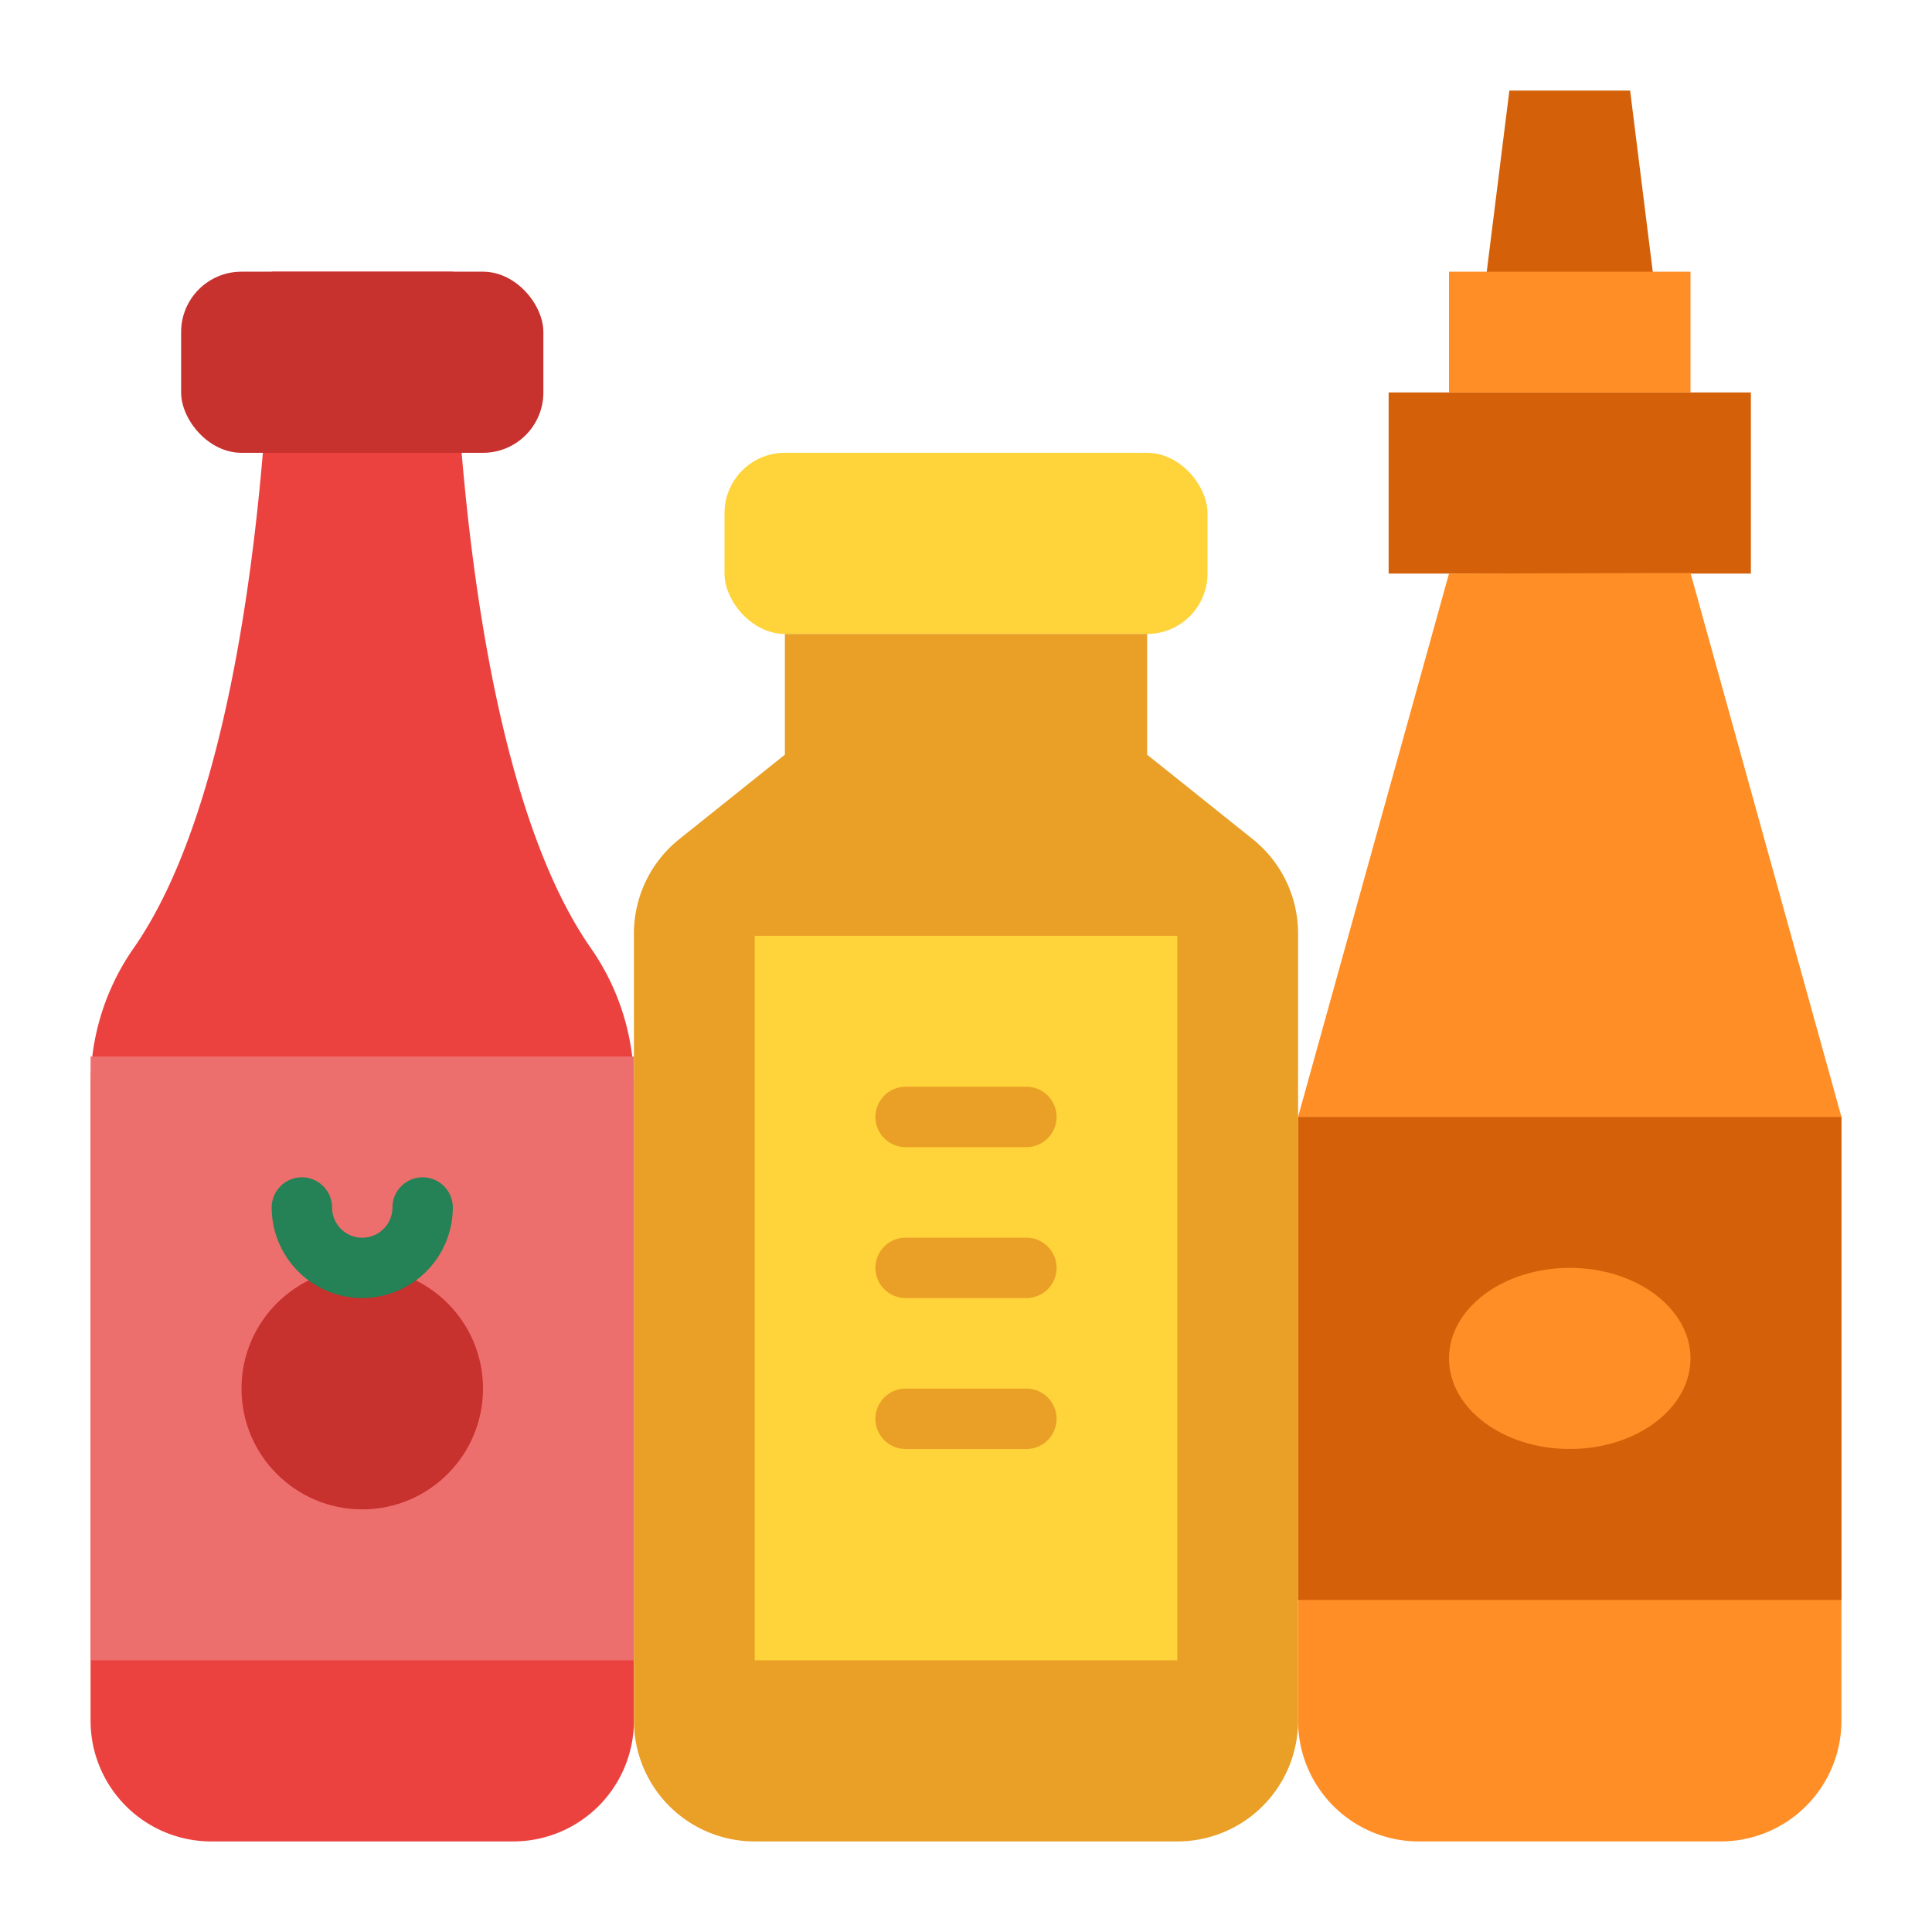
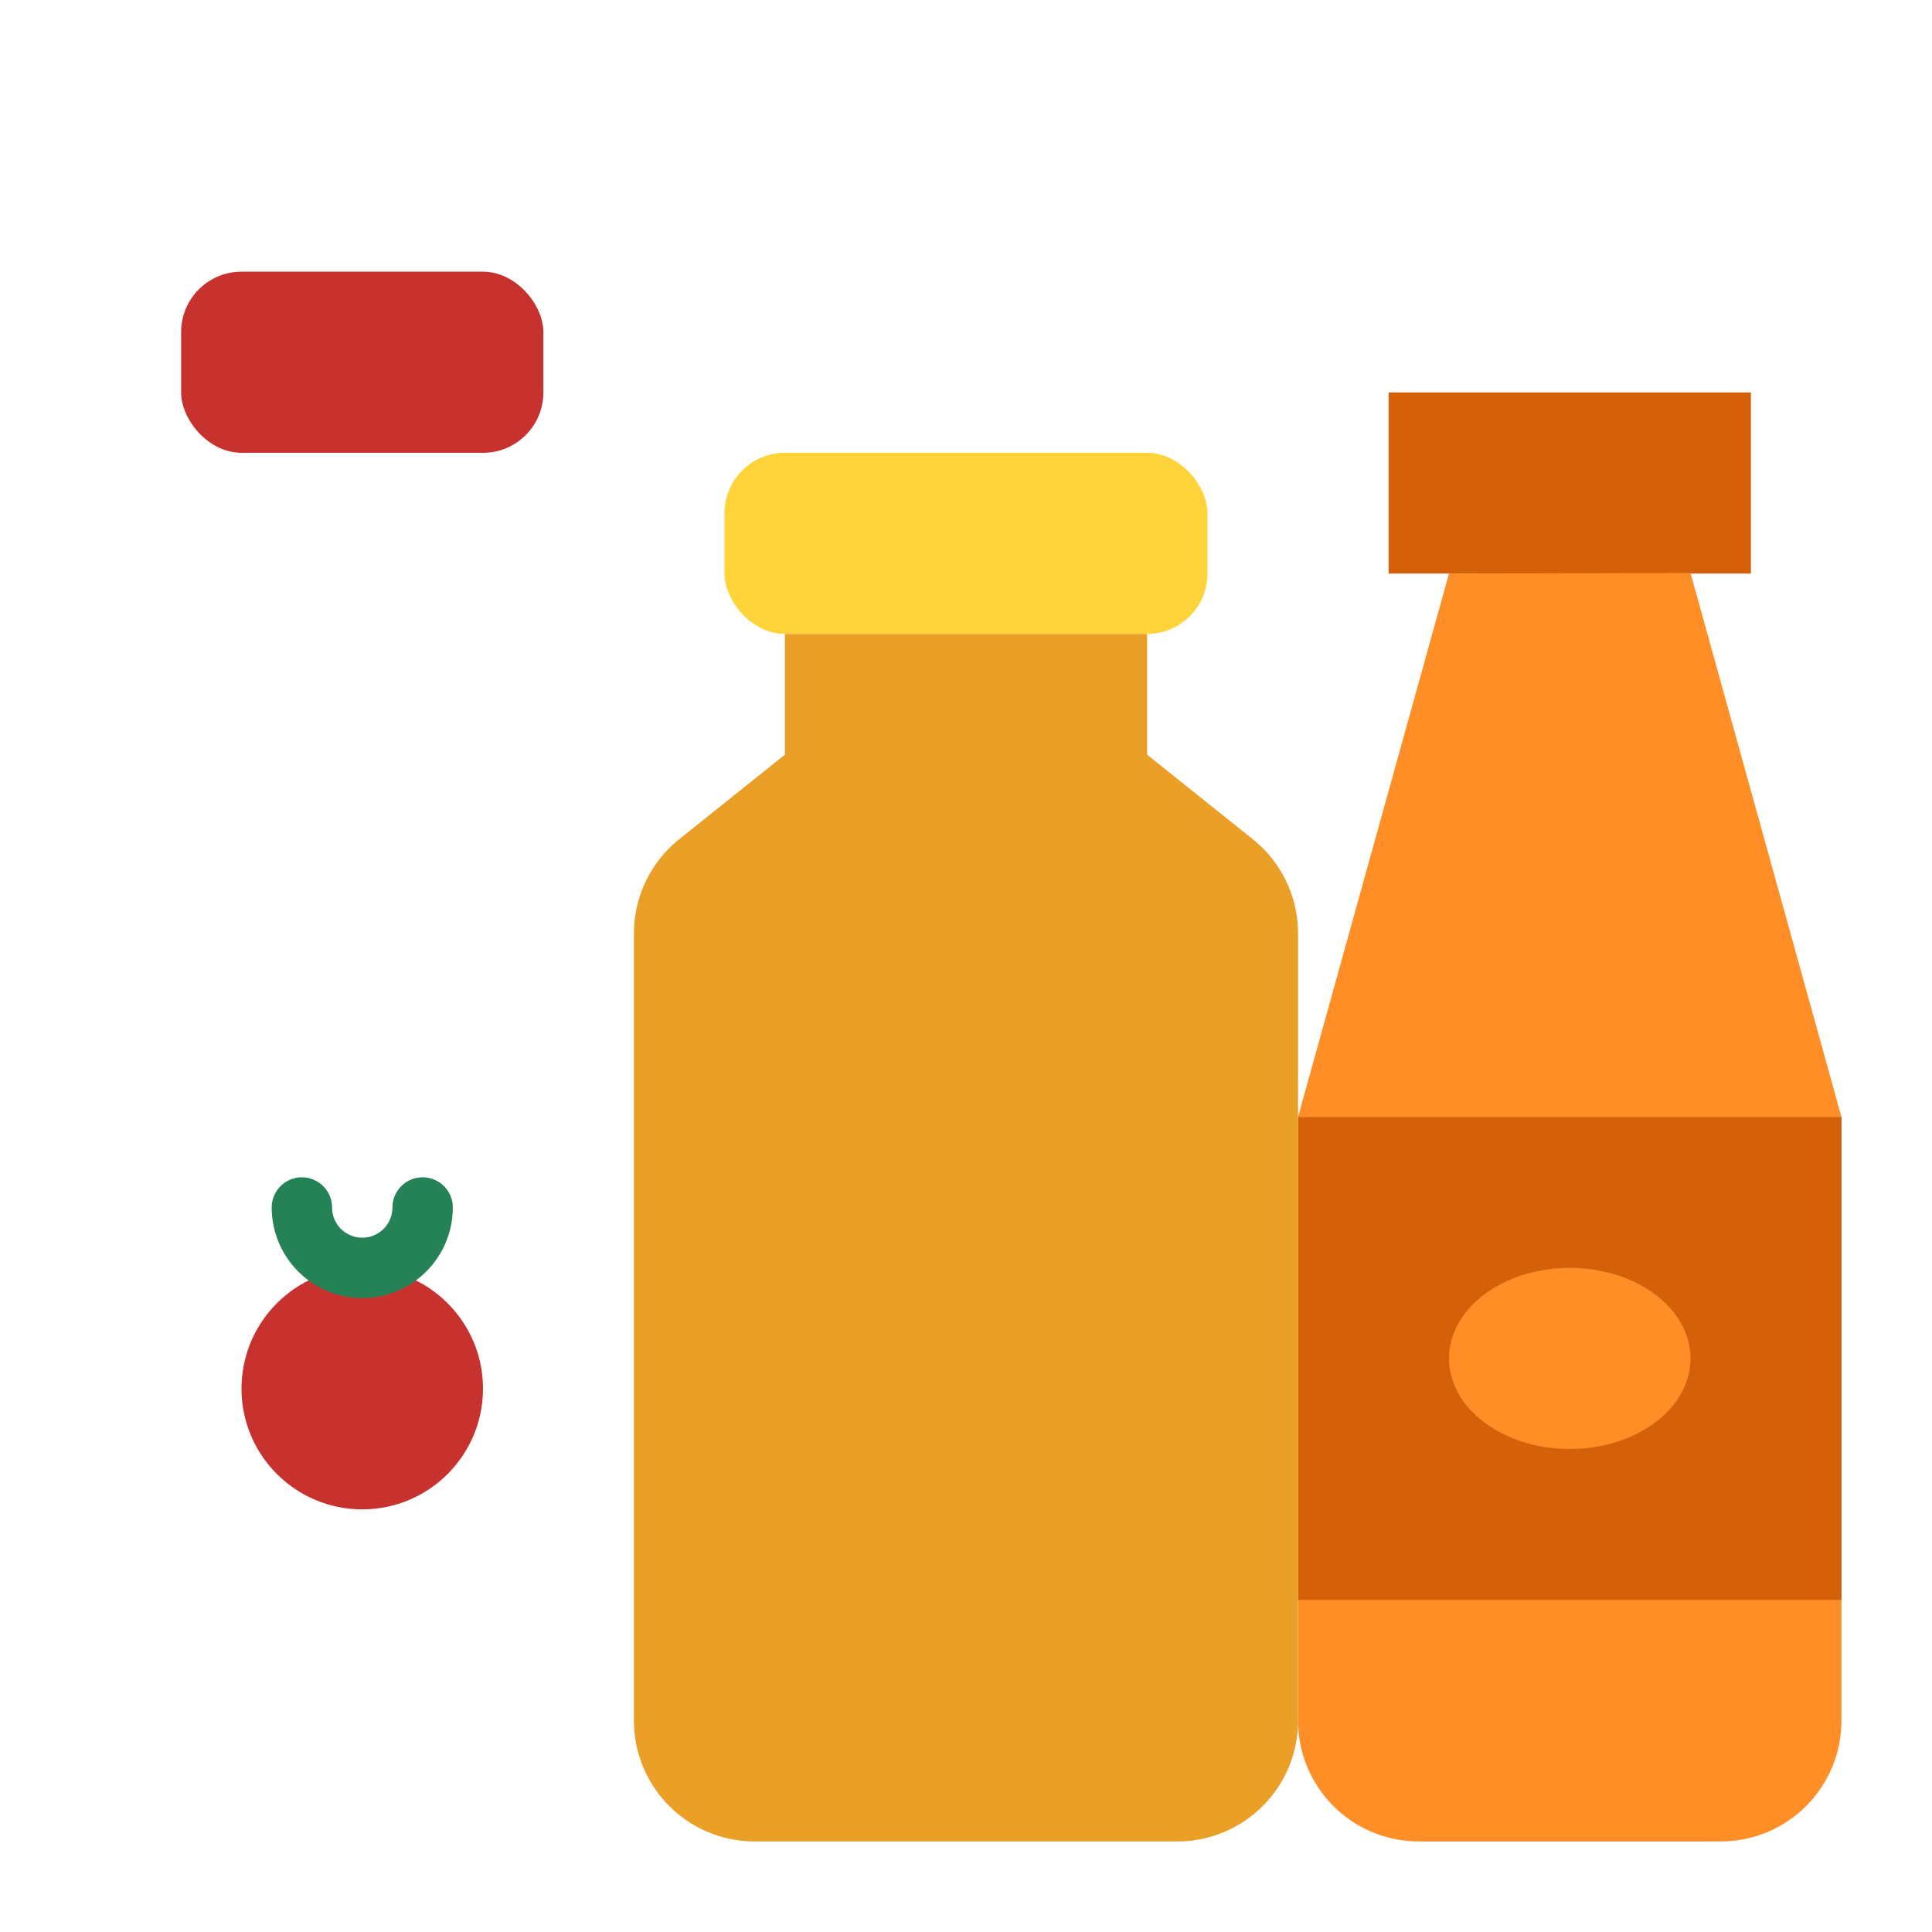
<svg xmlns="http://www.w3.org/2000/svg" id="Flat" height="512" viewBox="0 0 512 512" width="512">
-   <path d="m120 72h-48s0 127.015-36.665 179.384a63.349 63.349 0 0 0 -11.335 36.355v168.261a32 32 0 0 0 32 32h80a32 32 0 0 0 32-32v-168.261a63.349 63.349 0 0 0 -11.335-36.355c-36.665-52.369-36.665-179.384-36.665-179.384z" fill="#eb423f" />
  <rect fill="#c7312e" height="48" rx="16" width="96" x="48" y="72" />
-   <path d="m24 280h144v160h-144z" fill="#ed6f6d" />
  <path d="m344 296v160a32 32 0 0 0 32 32h80a32 32 0 0 0 32-32v-160" fill="#ff8e26" />
  <path d="m368 104h96v48h-96z" fill="#d46109" />
-   <path d="m440 88h-48l8-64h32z" fill="#d46109" />
  <path d="m488 296-40-144.158-64 .158-40 144z" fill="#ff8e26" />
-   <path d="m384 72h64v32h-64z" fill="#ff8e26" />
  <path d="m344 296h144v128h-144z" fill="#d46109" />
  <rect fill="#ffd33a" height="48" rx="16" width="128" x="192" y="120" />
  <path d="m331.99 222.392-27.99-22.392v-32h-96v32l-27.99 22.392a32 32 0 0 0 -12.01 24.988v208.62a32 32 0 0 0 32 32h112a32 32 0 0 0 32-32v-208.62a32 32 0 0 0 -12.01-24.988z" fill="#ea9f26" />
-   <path d="m200 248h112v192h-112z" fill="#ffd33a" />
  <circle cx="96" cy="368" fill="#c7312e" r="32" />
-   <path d="m96 344a24.028 24.028 0 0 1 -24-24 8 8 0 0 1 16 0 8 8 0 0 0 16 0 8 8 0 0 1 16 0 24.028 24.028 0 0 1 -24 24z" fill="#248256" />
+   <path d="m96 344a24.028 24.028 0 0 1 -24-24 8 8 0 0 1 16 0 8 8 0 0 0 16 0 8 8 0 0 1 16 0 24.028 24.028 0 0 1 -24 24" fill="#248256" />
  <g fill="#ea9f26">
    <path d="m272 304h-32a8 8 0 0 1 0-16h32a8 8 0 0 1 0 16z" />
    <path d="m272 384h-32a8 8 0 0 1 0-16h32a8 8 0 0 1 0 16z" />
    <path d="m272 344h-32a8 8 0 0 1 0-16h32a8 8 0 0 1 0 16z" />
  </g>
  <ellipse cx="416" cy="360" fill="#ff8e26" rx="32" ry="24" />
</svg>